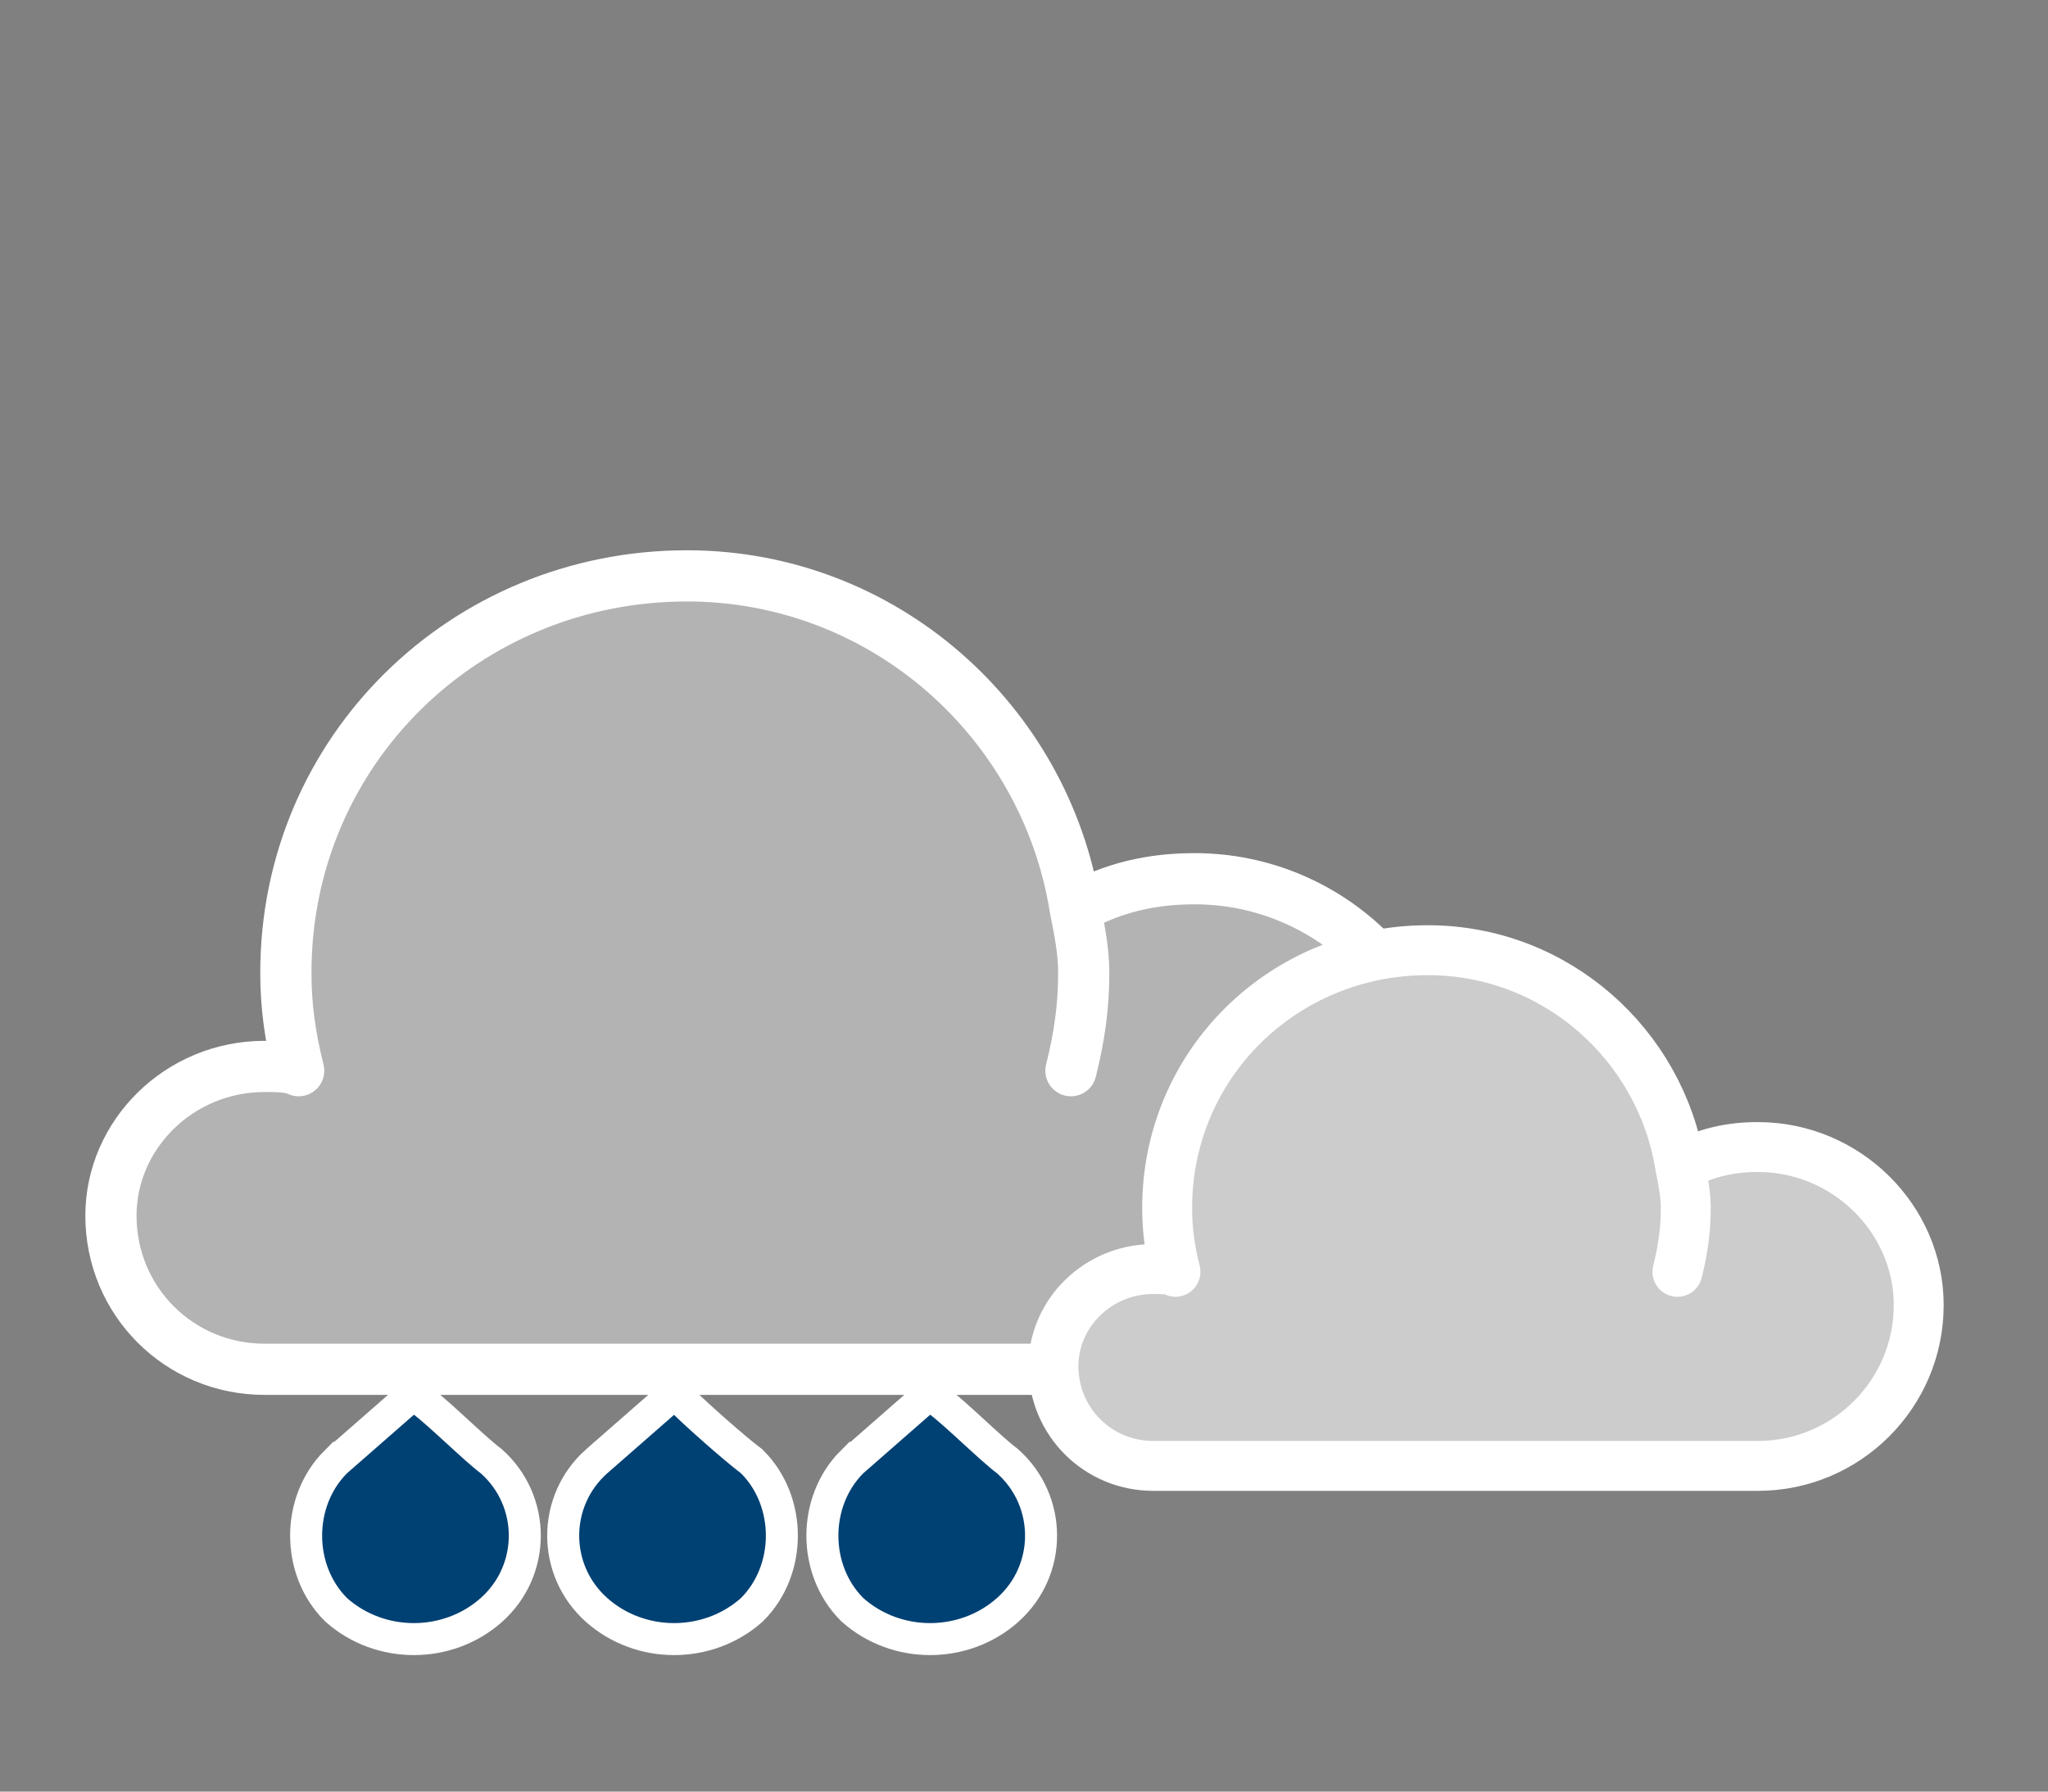
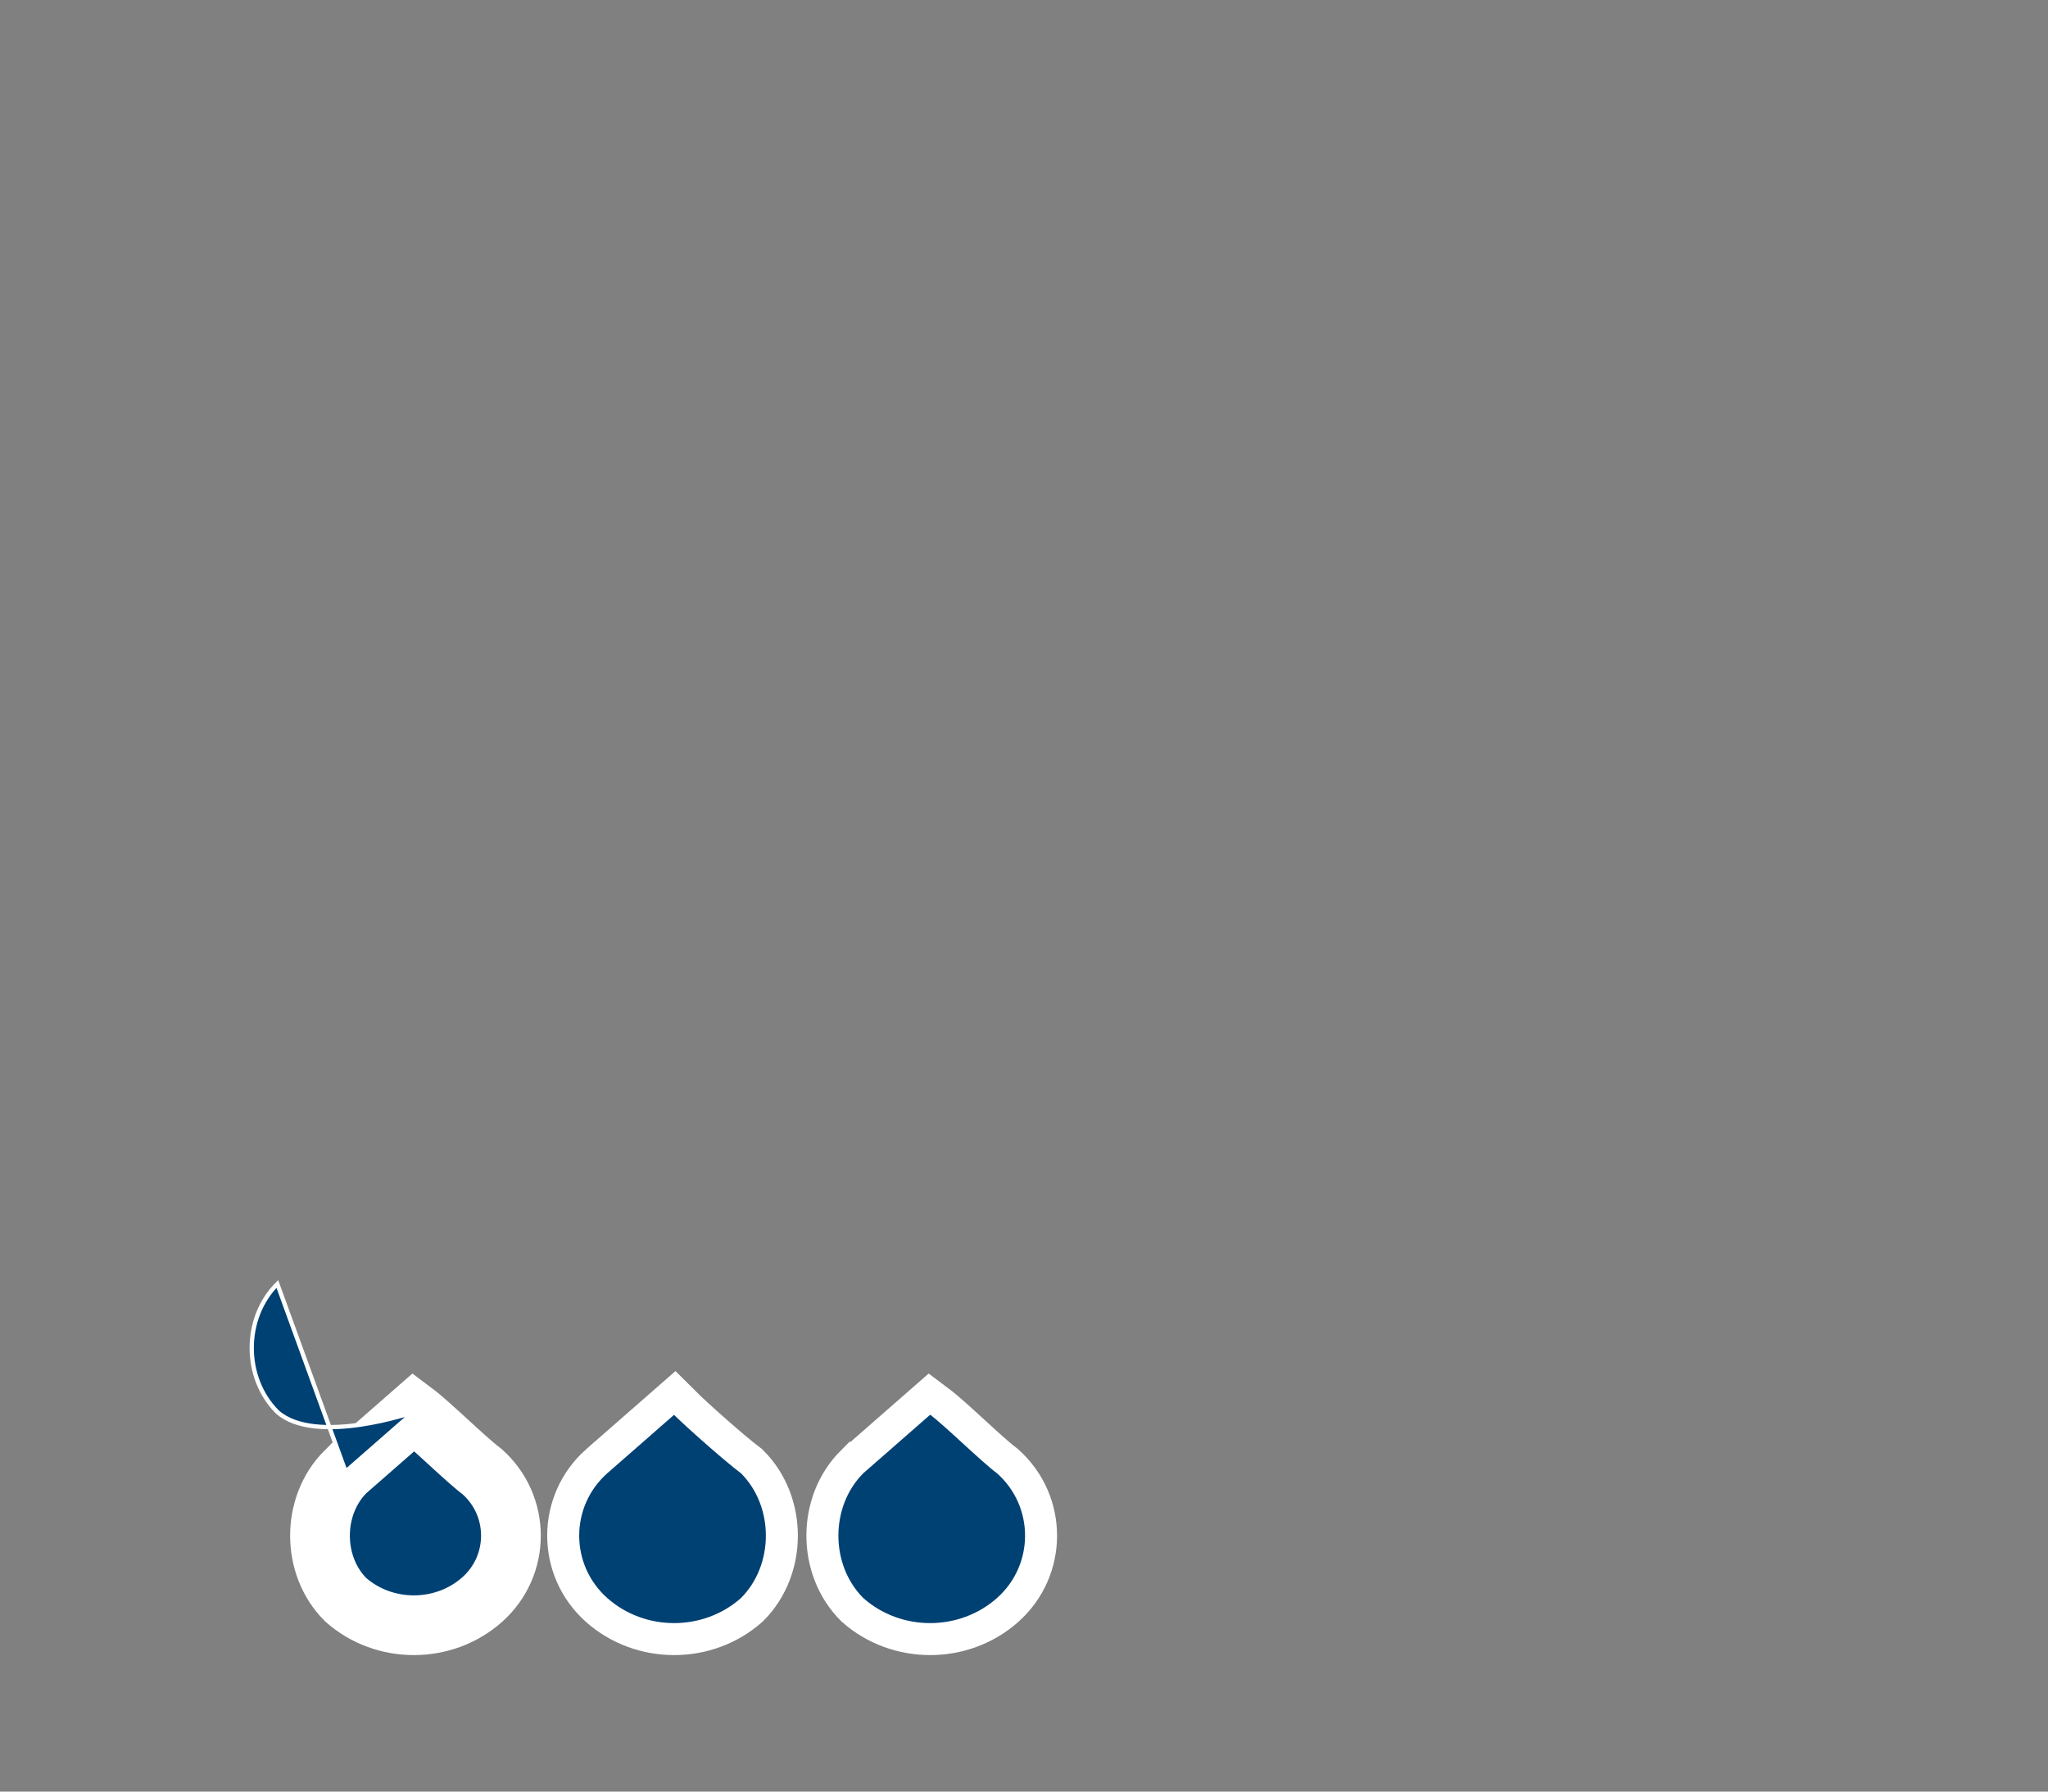
<svg xmlns="http://www.w3.org/2000/svg" xmlns:xlink="http://www.w3.org/1999/xlink" xml:space="preserve" width="480" height="420" style="shape-rendering:geometricPrecision;fill-rule:evenodd;clip-rule:evenodd">
  <rect width="100%" height="100%" fill="#808080" stroke="none" />
  <defs>
    <use xlink:href="#a" id="b" style="stroke-width:12" />
    <use xlink:href="#a" id="c" style="stroke-width:18" transform="matrix(.65 0 0 .65 230 135)" />
-     <path id="a" d="M338 263c0-31-26-57-58-57-10 0-19 2-28 7-7-44-45-78-91-78-52 0-94 41-94 93 0 8 1 15 3 23-2-1-5-1-8-1-20 0-36 16-36 35 0 20 16 36 36 36h218c32 0 58-26 58-58zm-87-12c2-8 3-15 3-23 0-5-1-10-2-15" style="stroke:inherit;stroke-linecap:round;stroke-linejoin:round" />
    <g id="d" style="display:initial!important">
      <path d="m231 375 16-14c4 3 12 11 16 14 9 8 9 22 0 30s-23 8-32 0c-8-8-8-22 0-30zm61 0 16-14c3 3 12 11 16 14 8 8 8 22 0 30-9 8-23 8-32 0s-9-22 0-30zm60 0 16-14c4 3 12 11 16 14 9 8 9 22 0 30s-23 8-32 0c-8-8-8-22 0-30z" style="stroke-width:14" />
-       <path d="m231 375 16-14c4 3 12 11 16 14 9 8 9 22 0 30s-23 8-32 0c-8-8-8-22 0-30zm61 0 16-14c3 3 12 11 16 14 8 8 8 22 0 30-9 8-23 8-32 0s-9-22 0-30zm60 0 16-14c4 3 12 11 16 14 9 8 9 22 0 30s-23 8-32 0c-8-8-8-22 0-30z" />
+       <path d="m231 375 16-14s-23 8-32 0c-8-8-8-22 0-30zm61 0 16-14c3 3 12 11 16 14 8 8 8 22 0 30-9 8-23 8-32 0s-9-22 0-30zm60 0 16-14c4 3 12 11 16 14 9 8 9 22 0 30s-23 8-32 0c-8-8-8-22 0-30z" />
    </g>
  </defs>
  <use xlink:href="#b" style="stroke:#fff;fill:#b3b3b3" />
  <use xlink:href="#c" style="stroke:#fff;fill:#ccc" />
  <use xlink:href="#d" style="fill:#004174;stroke:#fff" transform="translate(-150 -30)" />
</svg>